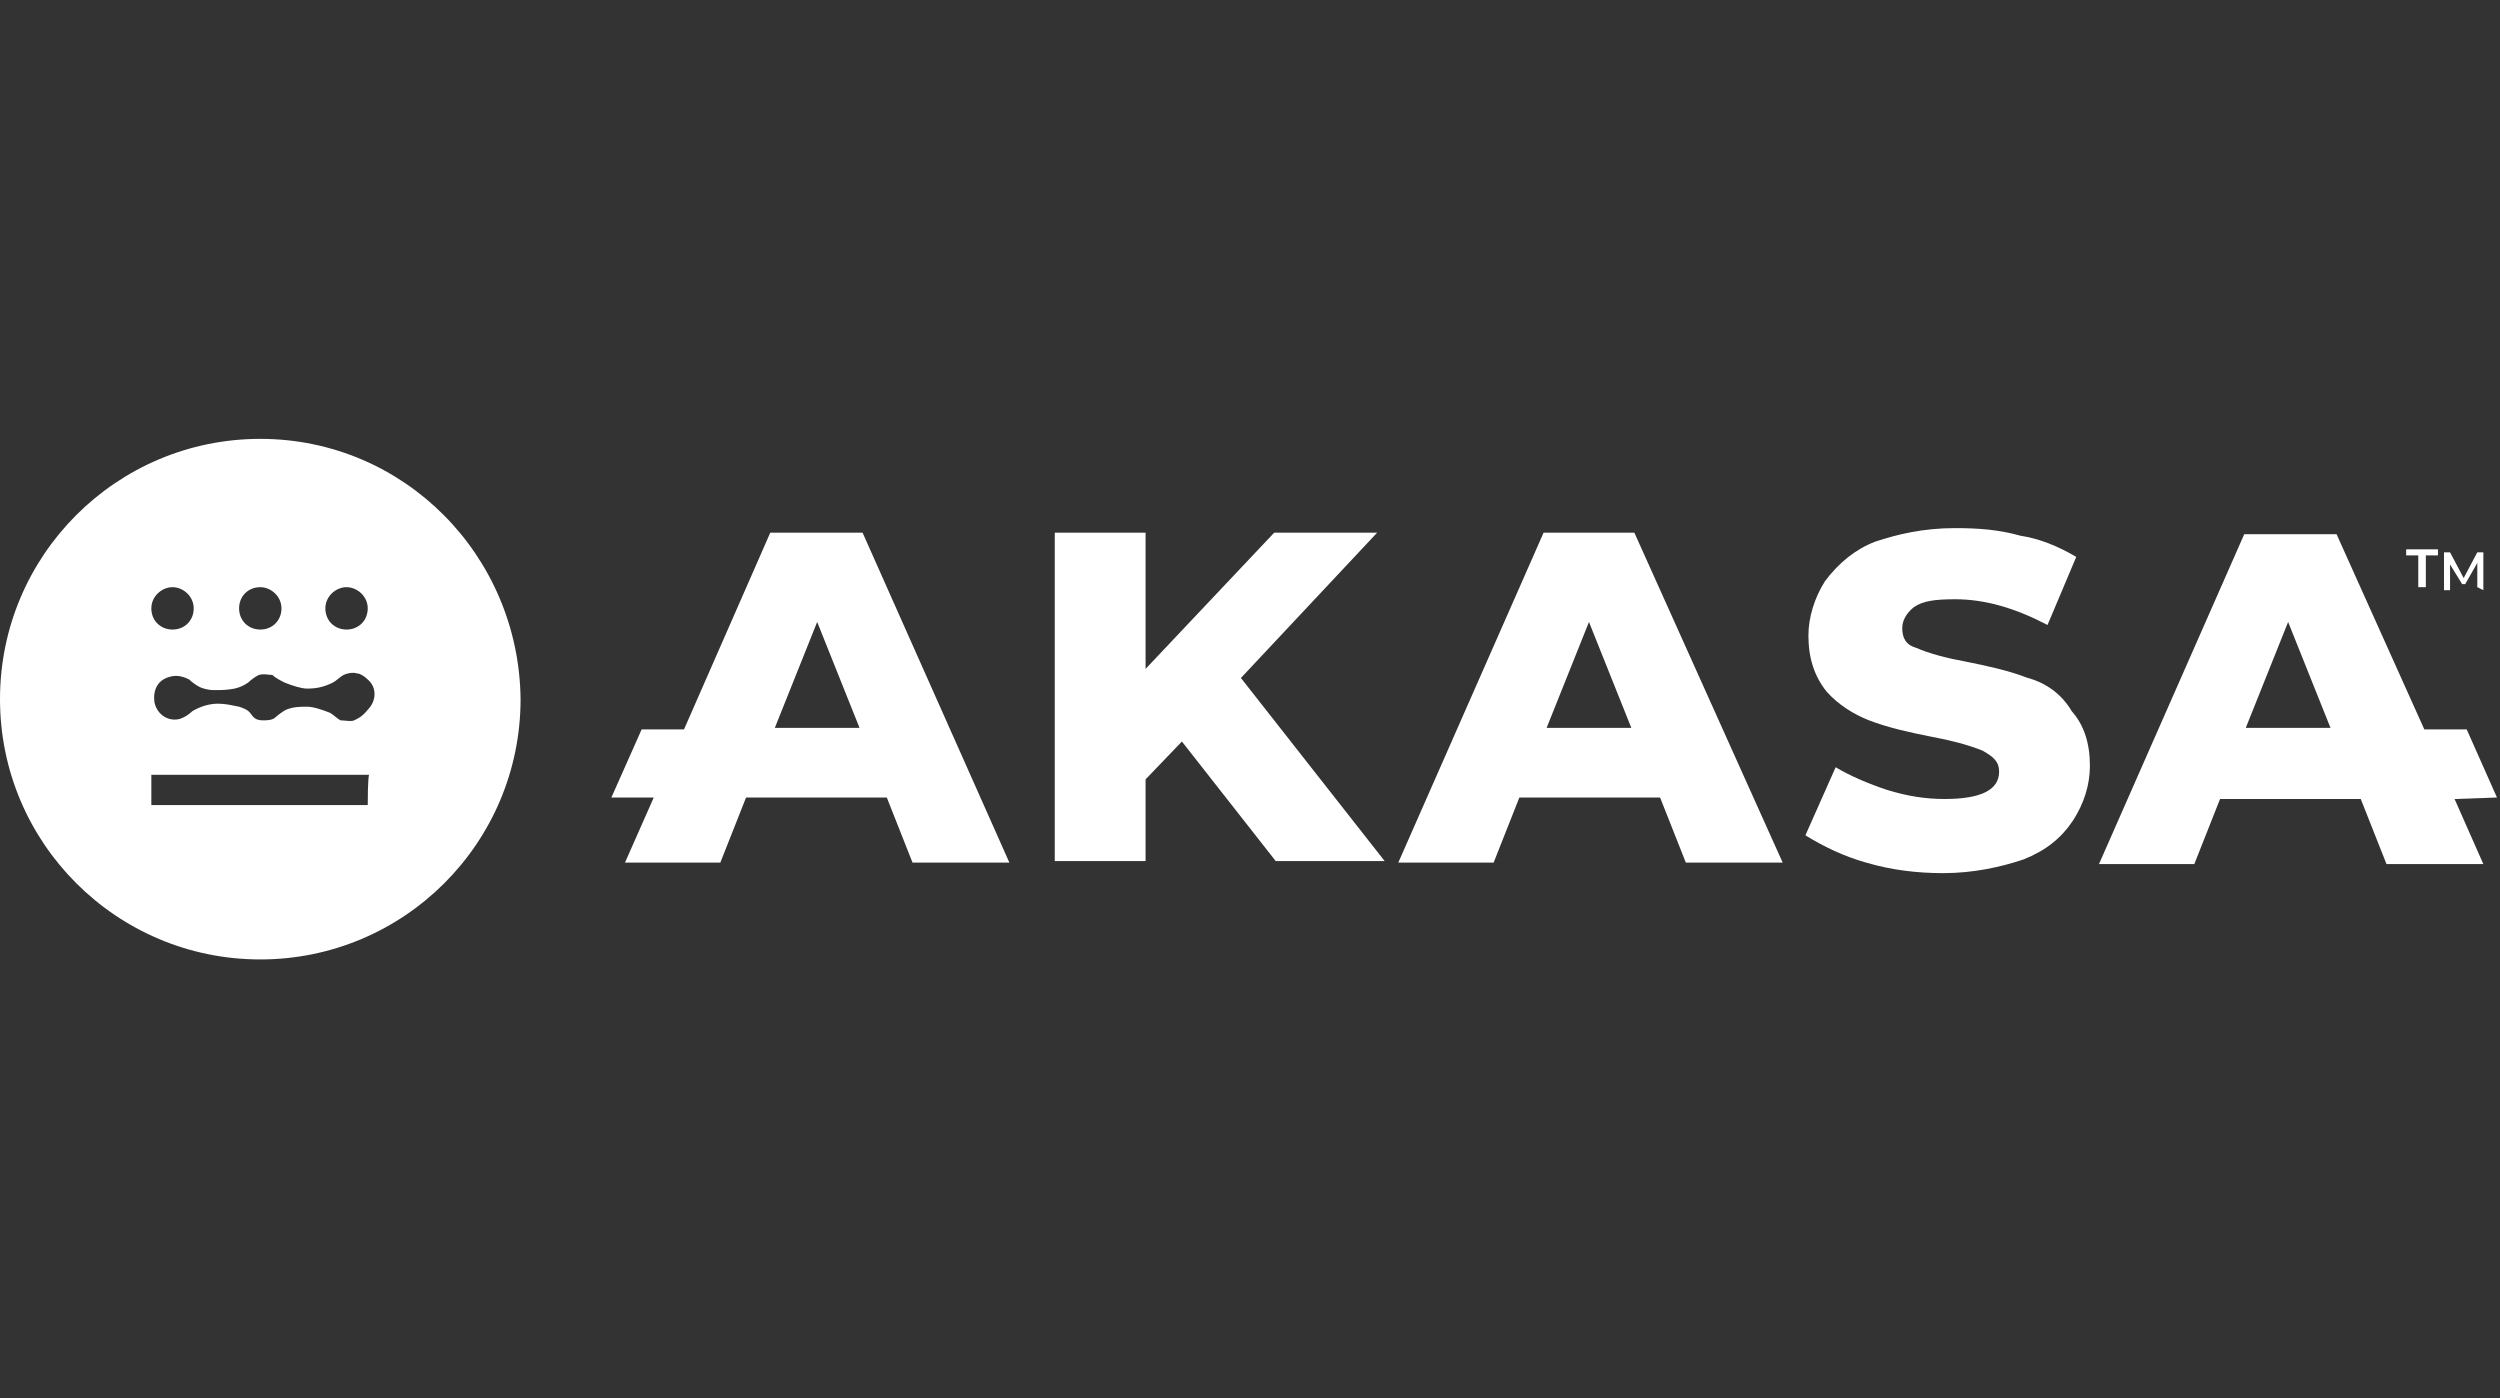
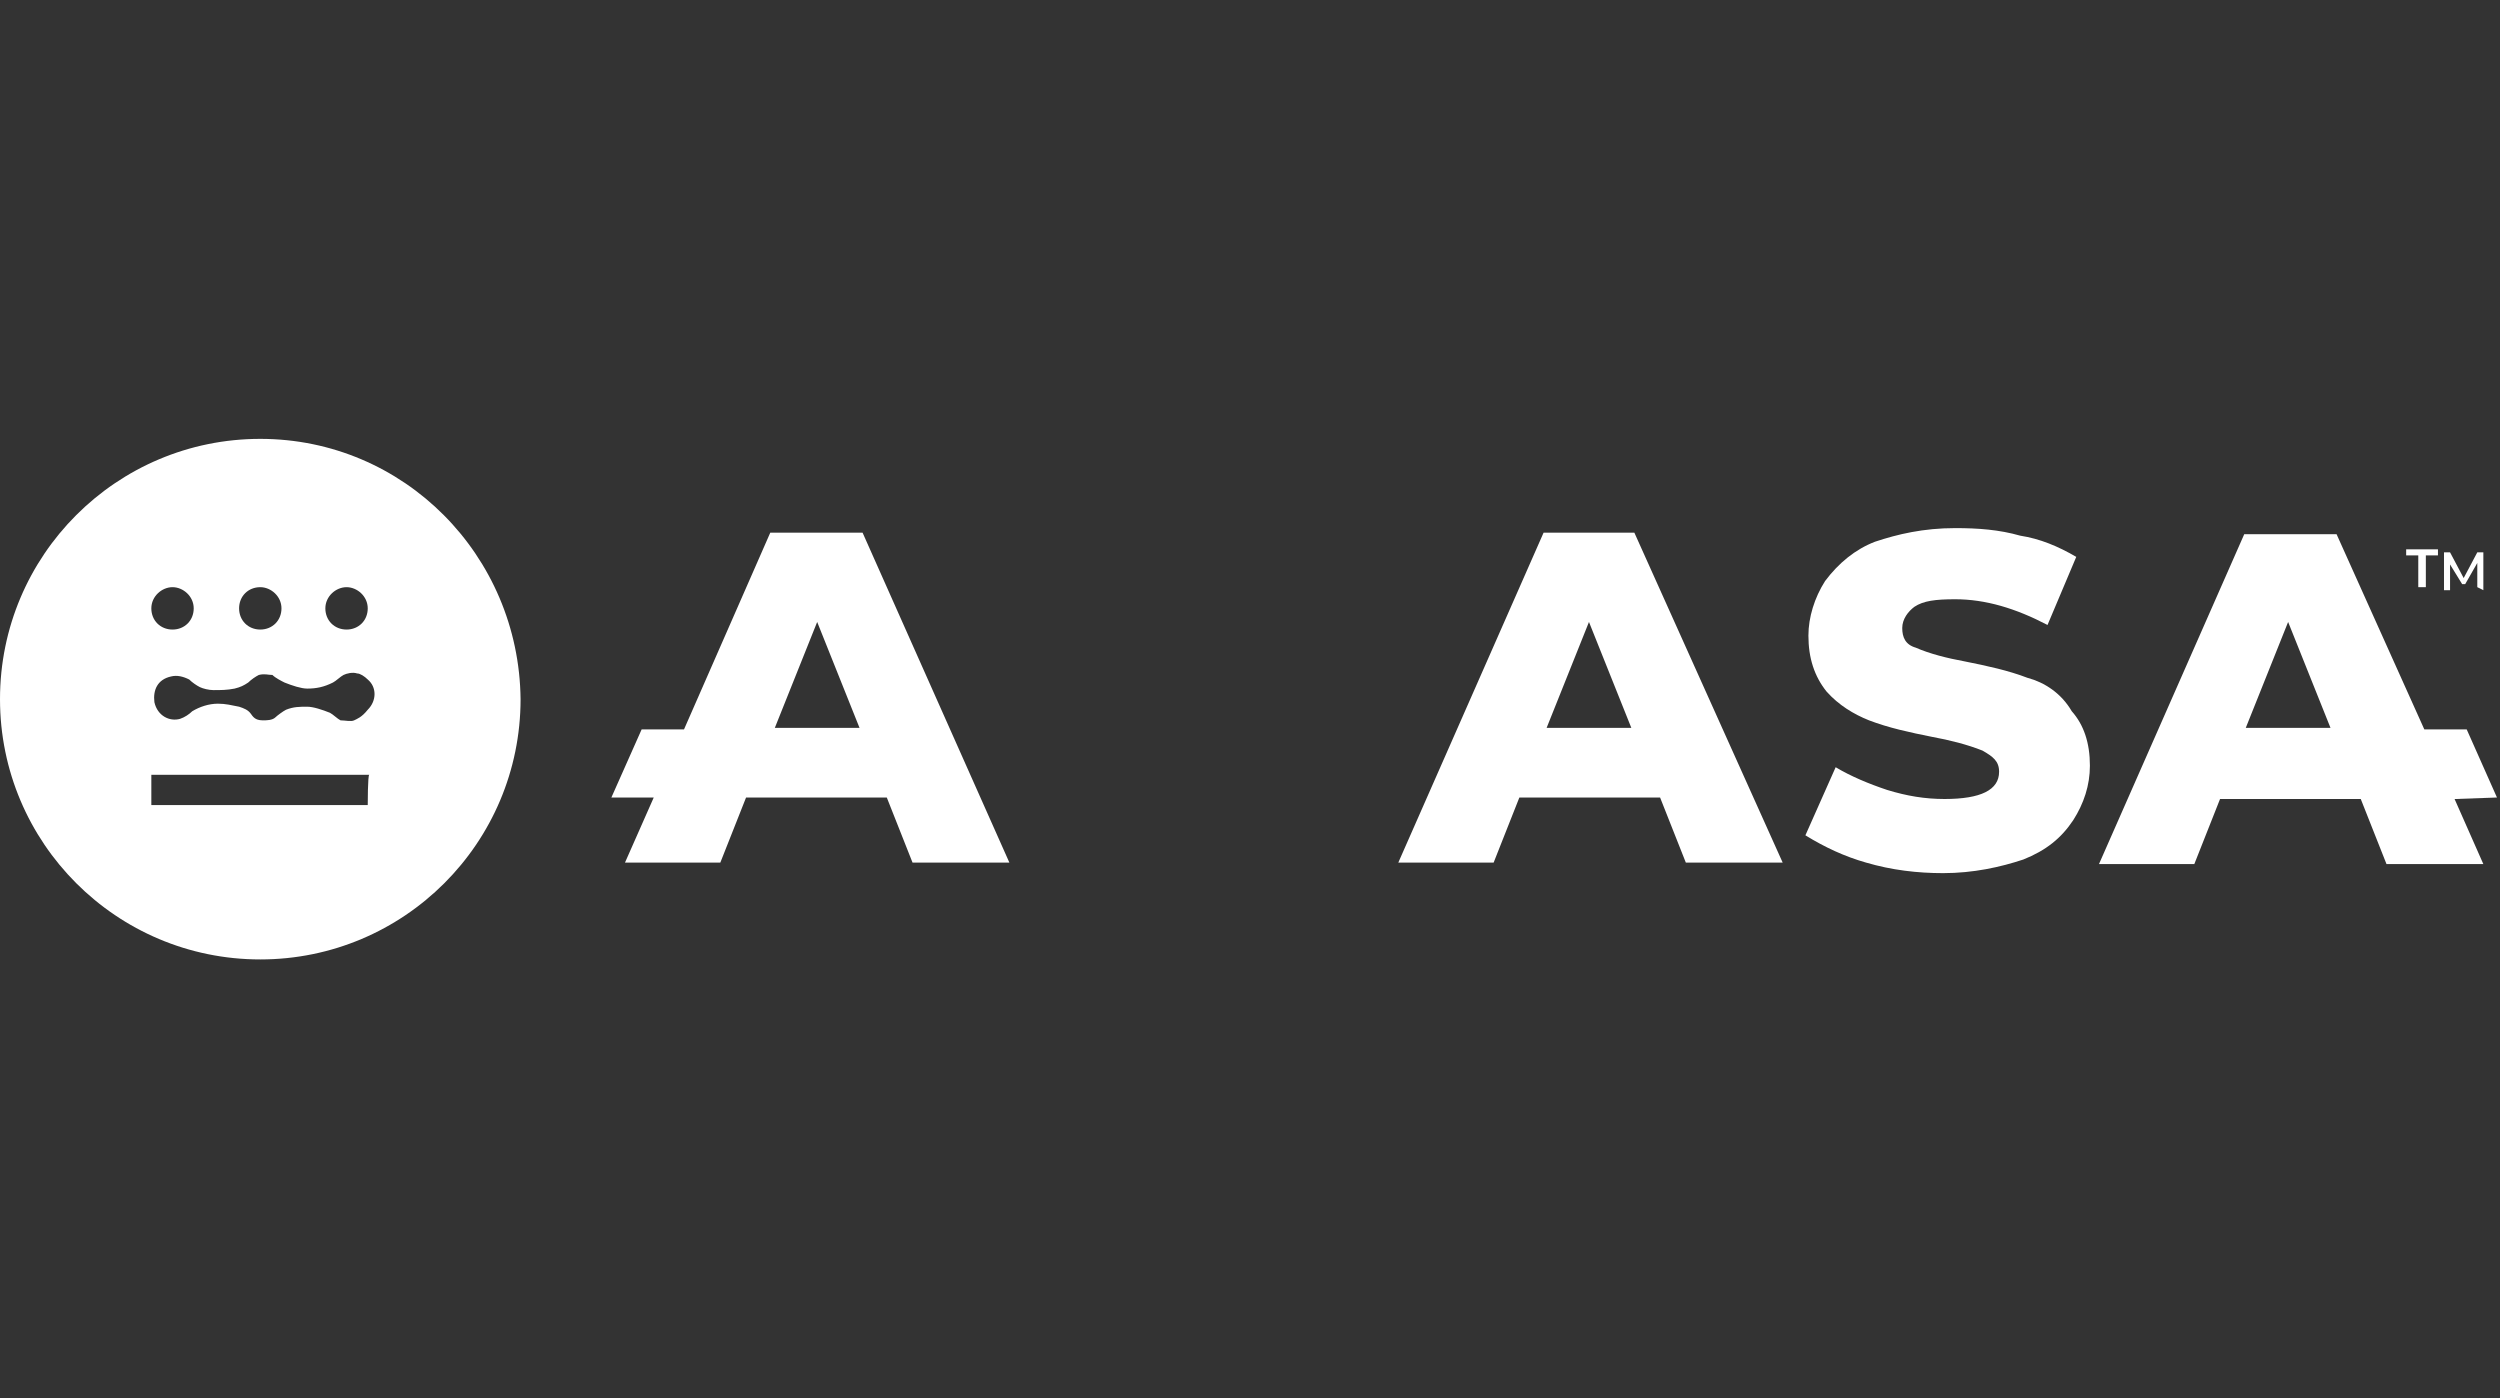
<svg xmlns="http://www.w3.org/2000/svg" version="1.1" viewBox="0 0 150.182 84">
  <rect x="0" y="0" width="150.182" height="84" fill="#333333" stroke="none" />
  <defs>
    <style>
      .cls-1 {
        fill: #fff;
      }
    </style>
  </defs>
  <g>
    <g id="Layer_1">
      <g id="Layer_1-2" data-name="Layer_1">
        <g>
          <path class="cls-1" d="M15.636,26.364c-8.636,0-15.636,7-15.636,15.636s7,15.636,15.636,15.636,15.636-7,15.636-15.636c-.091-8.636-7-15.636-15.636-15.636ZM20.818,35.273c.636,0,1.273.545,1.273,1.273s-.545,1.273-1.273,1.273-1.273-.545-1.273-1.273.636-1.273,1.273-1.273ZM15.636,35.273c.636,0,1.273.545,1.273,1.273s-.545,1.273-1.273,1.273-1.273-.545-1.273-1.273.545-1.273,1.273-1.273ZM10.364,35.273c.636,0,1.273.545,1.273,1.273s-.545,1.273-1.273,1.273-1.273-.545-1.273-1.273.636-1.273,1.273-1.273ZM22.091,48.364h-13v-1.818h13.091c-.091,0-.091,1.818-.091,1.818ZM21.273,43.273c-.182.091-.545,0-.818,0-.182-.091-.455-.364-.636-.455-.455-.182-1-.364-1.364-.364-.455,0-.818,0-1.273.182-.182.091-.545.364-.636.455-.182.182-.545.182-.727.182-.364,0-.545-.091-.727-.364-.182-.273-.455-.364-.727-.455-.455-.091-.818-.182-1.273-.182-.545,0-1.091.182-1.545.455-.182.182-.455.364-.727.455-.636.182-1.364-.182-1.545-1-.091-.727.182-1.364,1-1.545.364-.091.727,0,1.091.182.182.182.455.364.636.455.182.091.545.182.818.182.455,0,.818,0,1.273-.091.364-.091.545-.182.818-.364.182-.182.455-.364.636-.455.364-.091.545,0,.818,0,.182.182.545.364.727.455.455.182,1,.364,1.364.364.545,0,1-.091,1.545-.364.182-.091.455-.364.636-.455.182-.091.545-.182.818-.091.182,0,.455.182.636.364.545.455.545,1.273,0,1.818-.364.455-.636.545-.818.636Z" />
          <path class="cls-1" d="M46.272,32l-5.182,11.818h-2.545l-1.818,4.091h2.545l-1.727,3.909h5.727l1.546-3.909h8.454l1.546,3.909h5.818l-8.818-19.818h-5.546ZM46.545,43.727l2.545-6.364,2.545,6.364c-.091,0-5.273,0-5.091,0h.001Z" />
-           <path class="cls-1" d="M82.727,32h-6.182l-7.727,8.182v-8.182h-5.455v19.727h5.455v-4.909l2.182-2.273,5.636,7.182h6.545l-8.636-11s8.182-8.727,8.182-8.727Z" />
          <path class="cls-1" d="M92.727,32l-8.727,19.818h5.727l1.545-3.909h8.454l1.546,3.909h5.818l-8.909-19.818h-5.454ZM92.909,43.727l2.545-6.364,2.545,6.364h-5.091.001Z" />
          <path class="cls-1" d="M121.818,40.727c-1.182-.455-2.454-.727-3.818-1-1-.182-2.091-.455-2.909-.818-.636-.182-.818-.636-.818-1.182s.363-1,.727-1.273c.545-.364,1.273-.455,2.455-.455,1.818,0,3.636.545,5.545,1.545l1.727-4.091c-1.091-.636-2.182-1.091-3.363-1.273-1.273-.364-2.546-.455-3.909-.455-1.91,0-3.455.364-4.819.818-1.181.455-2.181,1.273-3,2.364-.636,1-1,2.182-1,3.273,0,1.364.364,2.455,1.091,3.364.728.818,1.637,1.364,2.546,1.727,1.182.454,2.454.727,3.818,1,1,.182,2.091.454,3,.818.636.364,1,.636,1,1.273,0,1.091-1.091,1.636-3.273,1.636-1.182,0-2.273-.182-3.454-.545-1.091-.364-2.182-.818-3.091-1.364l-1.818,4.091c1.181.727,2.363,1.273,3.636,1.636,1.545.455,3.091.636,4.636.636,1.818,0,3.455-.364,4.818-.818,1.364-.545,2.273-1.273,3-2.364.637-1,1.001-2.091,1.001-3.273,0-1.364-.364-2.455-1.091-3.273-.637-1.091-1.637-1.727-2.637-2v.003Z" />
          <path class="cls-1" d="M150,47.909l-1.818-4.091h-2.546l-5.272-11.727h-5.546l-8.727,19.818h5.727l1.546-3.909h8.454l1.546,3.909h5.818l-1.728-3.909,2.546-.091ZM134.909,43.727l2.545-6.364,2.546,6.364h-5.091Z" />
          <path class="cls-1" d="M145.273,33.364h-.728v-.364h1.91v.364h-.728v1.909h-.454v-1.909h0Z" />
          <path class="cls-1" d="M148.818,35.273v-1.455l-.727,1.273h-.182l-.727-1.182v1.545h-.364v-2.273h.364l.818,1.545.818-1.545h.364v2.273l-.364-.182h0Z" />
        </g>
      </g>
    </g>
  </g>
</svg>